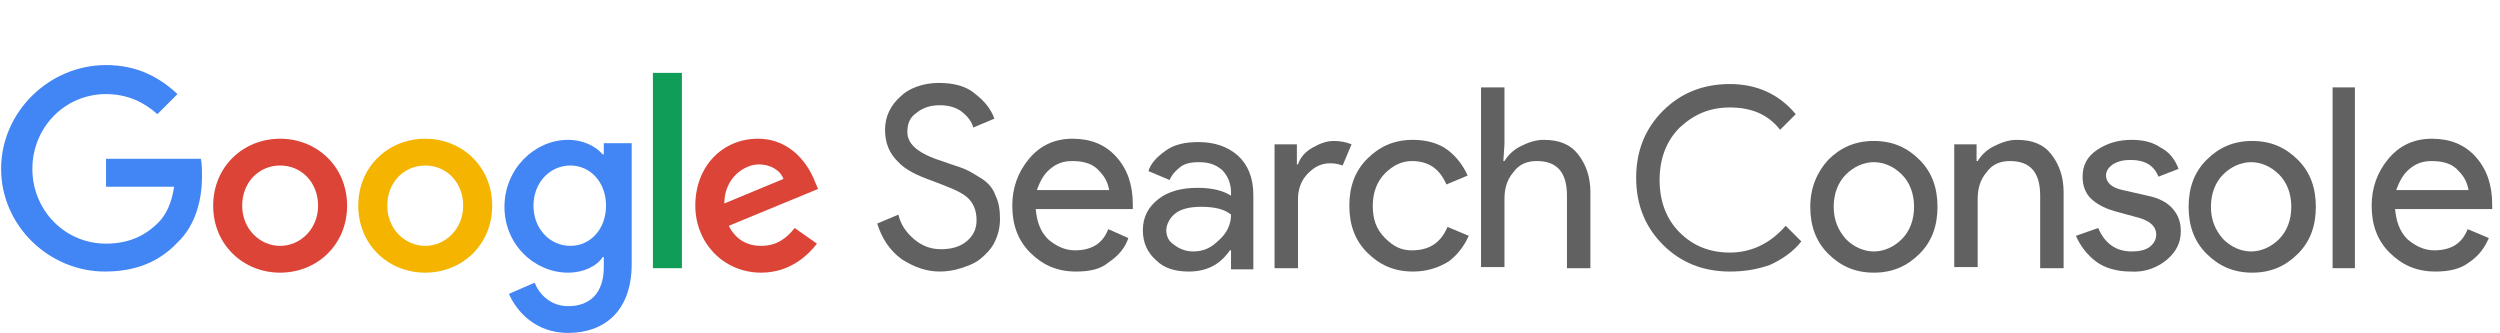
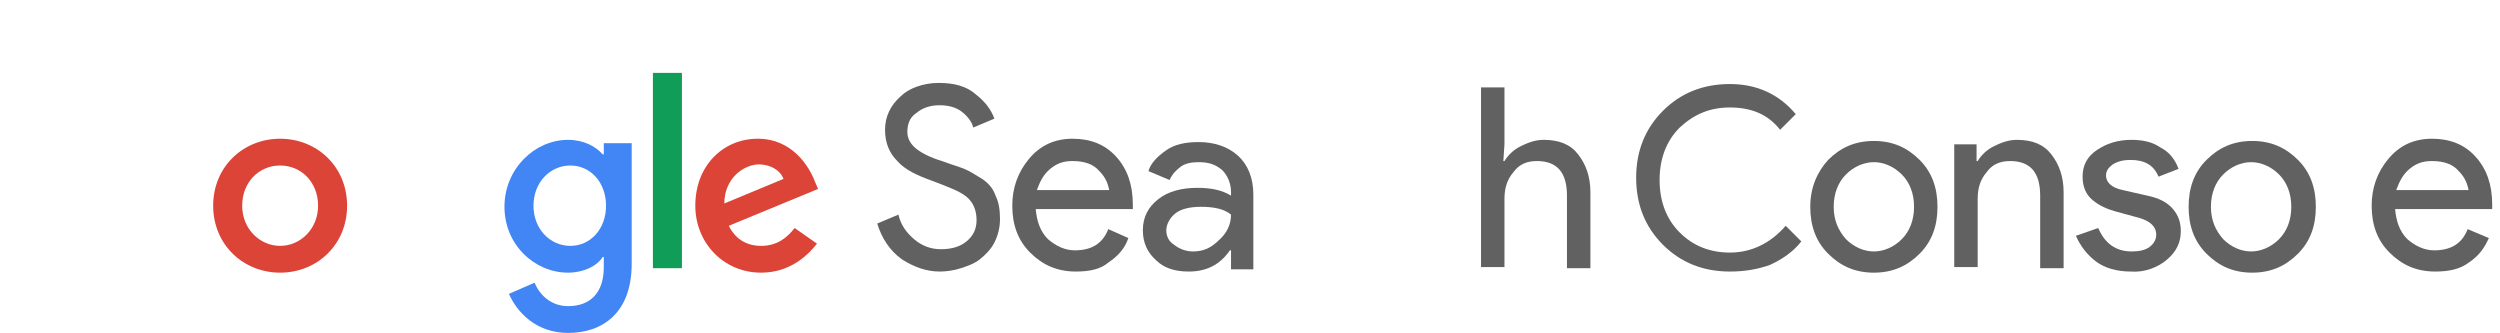
<svg xmlns="http://www.w3.org/2000/svg" id="a" viewBox="0 0 224 29.83">
  <defs>
    <style>.u{fill:#4285f4;}.v{fill:#f4b400;}.w{fill:#616161;}.x{fill:#db4437;}.y{fill:#0f9d58;}</style>
  </defs>
  <path id="b" class="w" d="M84.2,24.33c-1.2,0-2.3-.4-3.4-1.1-1.1-.8-1.8-1.9-2.2-3.2l1.9-.8c.2,.9,.7,1.6,1.4,2.2,.7,.6,1.5,.9,2.4,.9s1.7-.2,2.3-.7c.6-.5,.9-1.1,.9-1.9,0-.9-.3-1.6-.9-2.1s-1.7-.9-3-1.4c-1.4-.5-2.5-1-3.2-1.8-.7-.7-1.1-1.6-1.1-2.8s.5-2.2,1.4-3c.7-.7,2-1.2,3.4-1.2s2.5,.3,3.3,1c.9,.7,1.4,1.4,1.7,2.2l-1.9,.8c-.1-.5-.5-1-1-1.4s-1.2-.6-2-.6-1.5,.2-2.1,.7c-.6,.4-.8,1-.8,1.7,0,.6,.3,1.1,.8,1.5s1.3,.8,2.3,1.1c.8,.3,1.5,.5,2,.7s1.1,.6,1.6,.9c.6,.4,1,.9,1.2,1.5,.3,.6,.4,1.3,.4,2.1s-.2,1.5-.5,2.1-.8,1.1-1.3,1.5-1.1,.6-1.7,.8c-.6,.2-1.3,.3-1.9,.3h0Z" />
  <path id="c" class="w" d="M96.4,24.33c-1.7,0-3-.6-4.1-1.7s-1.6-2.5-1.6-4.2c0-1.6,.5-3,1.5-4.2s2.3-1.8,3.9-1.8,2.9,.5,3.9,1.6,1.5,2.5,1.5,4.3v.4h-8.7c.1,1.1,.4,2,1.1,2.7,.7,.6,1.5,1,2.4,1,1.5,0,2.5-.6,3-1.9l1.8,.8c-.3,.9-.9,1.6-1.8,2.2-.7,.6-1.7,.8-2.9,.8Zm3-7.2c-.1-.6-.3-1.2-.9-1.8-.5-.6-1.3-.9-2.4-.9-.8,0-1.4,.2-2,.7s-.9,1.1-1.2,1.9h6.5v.1Z" />
  <path id="d" class="w" d="M106.5,24.33c-1.2,0-2.2-.3-2.9-1-.8-.7-1.2-1.6-1.2-2.7,0-1.2,.5-2.1,1.4-2.8s2.1-1,3.5-1c1.2,0,2.2,.2,3,.7v-.3c0-.8-.3-1.5-.8-2-.6-.5-1.2-.7-2.1-.7-.6,0-1.2,.1-1.6,.4s-.8,.7-1,1.2l-1.9-.8c.2-.7,.8-1.3,1.5-1.8,.8-.6,1.8-.8,3-.8,1.4,0,2.6,.4,3.5,1.2s1.4,2,1.4,3.5v6.7h-2v-1.7h-.1c-.9,1.3-2.1,1.9-3.7,1.9h0Zm.4-1.8c.9,0,1.6-.3,2.3-1,.7-.6,1.1-1.4,1.1-2.3-.6-.5-1.5-.7-2.7-.7-1,0-1.8,.2-2.3,.6s-.8,1-.8,1.5,.2,1,.7,1.3c.5,.4,1.1,.6,1.7,.6h0Z" />
-   <path id="e" class="w" d="M116.3,24.03h-2.1V12.93h2v1.8h.1c.2-.6,.6-1.1,1.3-1.5,.7-.4,1.3-.6,1.9-.6s1.1,.1,1.6,.3l-.8,1.9c-.3-.1-.6-.2-1.1-.2-.8,0-1.4,.3-2,.9-.6,.6-.9,1.4-.9,2.3v6.2h0Z" />
-   <path id="f" class="w" d="M126.6,24.33c-1.7,0-3-.6-4.1-1.7s-1.6-2.5-1.6-4.2,.5-3.1,1.6-4.2,2.4-1.7,4.1-1.7c1.2,0,2.3,.3,3.1,.9,.8,.6,1.4,1.4,1.8,2.3l-1.9,.8c-.6-1.4-1.6-2.1-3.1-2.1-.9,0-1.7,.4-2.4,1.1s-1.1,1.7-1.1,2.9,.3,2.1,1.1,2.9,1.5,1.1,2.4,1.1c1.6,0,2.6-.7,3.2-2.1l1.9,.8c-.4,.9-1,1.7-1.8,2.3-1,.6-2,.9-3.2,.9h0Z" />
  <path id="g" class="w" d="M134.8,7.83v5.1l-.1,1.5h.1c.3-.5,.8-1,1.4-1.3s1.3-.6,2.1-.6c1.4,0,2.4,.4,3.1,1.3s1.1,2,1.1,3.4v6.8h-2.1v-6.5c0-2.1-.9-3.1-2.7-3.1-.9,0-1.6,.3-2.1,1-.6,.7-.8,1.5-.8,2.4v6.1h-2.1V7.83h2.1Z" />
  <path id="h" class="w" d="M155,24.33c-2.4,0-4.4-.8-6-2.4s-2.4-3.6-2.4-6,.8-4.4,2.4-6c1.6-1.6,3.6-2.4,6-2.4s4.4,.9,5.9,2.7l-1.4,1.4c-1.1-1.4-2.6-2-4.5-2-1.8,0-3.2,.6-4.5,1.8-1.2,1.2-1.8,2.8-1.8,4.7s.6,3.5,1.8,4.7c1.2,1.2,2.7,1.8,4.5,1.8,1.9,0,3.6-.8,5-2.4l1.4,1.4c-.7,.9-1.7,1.6-2.8,2.1-1.1,.4-2.3,.6-3.6,.6h0Z" />
  <path id="i" class="w" d="M163.8,14.33c1.1-1.1,2.4-1.7,4.1-1.7s3,.6,4.1,1.7c1.1,1.1,1.6,2.5,1.6,4.2s-.5,3.1-1.6,4.2-2.4,1.7-4.1,1.7-3-.6-4.1-1.7-1.6-2.5-1.6-4.2,.6-3.1,1.6-4.2Zm1.6,7.1c.7,.7,1.6,1.1,2.5,1.1s1.8-.4,2.5-1.1,1.1-1.7,1.1-2.9-.4-2.2-1.1-2.9c-.7-.7-1.6-1.1-2.5-1.1s-1.8,.4-2.5,1.1c-.7,.7-1.1,1.7-1.1,2.9,0,1.2,.4,2.1,1.1,2.9Z" />
  <path id="j" class="w" d="M177.1,12.93v1.5h.1c.3-.5,.8-1,1.4-1.3s1.3-.6,2.1-.6c1.4,0,2.4,.4,3.1,1.3s1.1,2,1.1,3.4v6.8h-2.1v-6.5c0-2.1-.9-3.1-2.7-3.1-.9,0-1.6,.3-2.1,1-.6,.7-.8,1.5-.8,2.4v6.1h-2.1V12.93h2Z" />
  <path id="k" class="w" d="M190.9,24.33c-1.2,0-2.3-.3-3.1-.9s-1.4-1.4-1.8-2.3l2-.7c.6,1.4,1.6,2.1,3,2.1,.6,0,1.2-.1,1.6-.4s.6-.7,.6-1.1c0-.7-.5-1.2-1.5-1.5l-2.2-.6c-.7-.2-1.4-.5-2-1s-.9-1.2-.9-2.1c0-1,.4-1.8,1.3-2.4,.9-.6,1.9-.9,3.1-.9,1,0,1.9,.2,2.6,.7,.8,.4,1.3,1.1,1.6,1.9l-1.8,.7c-.4-1-1.2-1.5-2.5-1.5-.6,0-1.1,.1-1.6,.4-.4,.3-.6,.6-.6,1,0,.6,.5,1.1,1.5,1.3l2.2,.5c1,.2,1.8,.6,2.3,1.2,.5,.6,.7,1.2,.7,2,0,1-.4,1.8-1.2,2.5s-2,1.2-3.3,1.1h0Z" />
  <path id="l" class="w" d="M197.7,14.33c1.1-1.1,2.4-1.7,4.1-1.7s3,.6,4.1,1.7c1.1,1.1,1.6,2.5,1.6,4.2s-.5,3.1-1.6,4.2-2.4,1.7-4.1,1.7-3-.6-4.1-1.7-1.6-2.5-1.6-4.2,.5-3.1,1.6-4.2Zm1.5,7.1c.7,.7,1.6,1.1,2.5,1.1s1.8-.4,2.5-1.1,1.1-1.7,1.1-2.9-.4-2.2-1.1-2.9c-.7-.7-1.6-1.1-2.5-1.1s-1.8,.4-2.5,1.1c-.7,.7-1.1,1.7-1.1,2.9s.4,2.1,1.1,2.9Z" />
-   <polygon id="m" class="w" points="211 24.03 209 24.03 209 7.83 211 7.83 211 24.03" />
  <path id="n" class="w" d="M218.2,24.33c-1.7,0-3-.6-4.1-1.7s-1.6-2.5-1.6-4.2c0-1.6,.5-3,1.5-4.2s2.3-1.8,3.9-1.8,2.9,.5,3.9,1.6,1.5,2.5,1.5,4.3v.4h-8.7c.1,1.1,.4,2,1.1,2.7,.7,.6,1.5,1,2.4,1,1.5,0,2.5-.6,3-1.9l1.9,.8c-.4,.9-.9,1.6-1.8,2.2-.8,.6-1.8,.8-3,.8h0Zm3-7.2c-.1-.6-.3-1.2-.9-1.8-.5-.6-1.3-.9-2.4-.9-.8,0-1.4,.2-2,.7s-.9,1.1-1.2,1.9h6.5v.1Z" />
-   <path id="o" class="u" d="M.1,15.13C.1,10.03,4.4,5.83,9.5,5.83c2.8,0,4.8,1.1,6.4,2.6l-1.8,1.8c-1.1-1-2.6-1.8-4.6-1.8-3.7,0-6.6,3-6.6,6.7s2.9,6.7,6.6,6.7c2.4,0,3.8-1,4.7-1.9,.7-.7,1.2-1.8,1.4-3.2h-6.1v-2.5h8.5c.1,.5,.1,1,.1,1.6,0,1.9-.5,4.3-2.2,5.9-1.6,1.7-3.7,2.6-6.5,2.6-5,0-9.3-4.1-9.3-9.2Z" />
  <path id="p" class="x" d="M25.1,12.43c-3.3,0-6,2.5-6,6s2.7,6,6,6,6-2.5,6-6-2.7-6-6-6Zm0,9.6c-1.8,0-3.4-1.5-3.4-3.6s1.5-3.6,3.4-3.6,3.4,1.5,3.4,3.6-1.6,3.6-3.4,3.6Z" />
-   <path id="q" class="v" d="M38.1,12.43c-3.3,0-6,2.5-6,6s2.7,6,6,6,6-2.5,6-6-2.7-6-6-6Zm0,9.6c-1.8,0-3.4-1.5-3.4-3.6s1.5-3.6,3.4-3.6,3.4,1.5,3.4,3.6-1.6,3.6-3.4,3.6Z" />
  <path id="r" class="u" d="M54.1,12.83v1h-.1c-.6-.7-1.7-1.3-3.1-1.3-3,0-5.7,2.6-5.7,6s2.7,5.9,5.7,5.9c1.4,0,2.6-.6,3.1-1.4h.1v.9c0,2.3-1.2,3.5-3.2,3.5-1.6,0-2.6-1.1-3-2.1l-2.3,1c.7,1.6,2.4,3.5,5.3,3.5,3.1,0,5.7-1.8,5.7-6.2V12.83h-2.5Zm-3,9.2c-1.8,0-3.3-1.5-3.3-3.6s1.5-3.6,3.3-3.6,3.2,1.5,3.2,3.6-1.4,3.6-3.2,3.6Z" />
  <rect id="s" class="y" x="58.5" y="6.53" width="2.6" height="17.5" />
  <path id="t" class="x" d="M68.2,22.03c-1.3,0-2.3-.6-2.9-1.8l8-3.3-.3-.7c-.5-1.3-2-3.8-5.1-3.8s-5.6,2.4-5.6,6c0,3.3,2.5,6,5.9,6,2.7,0,4.3-1.7,5-2.6l-2-1.4c-.7,.9-1.6,1.6-3,1.6h0Zm-.2-7.3c1,0,1.9,.5,2.2,1.3l-5.3,2.2c0-2.3,1.8-3.5,3.1-3.5Z" />
</svg>